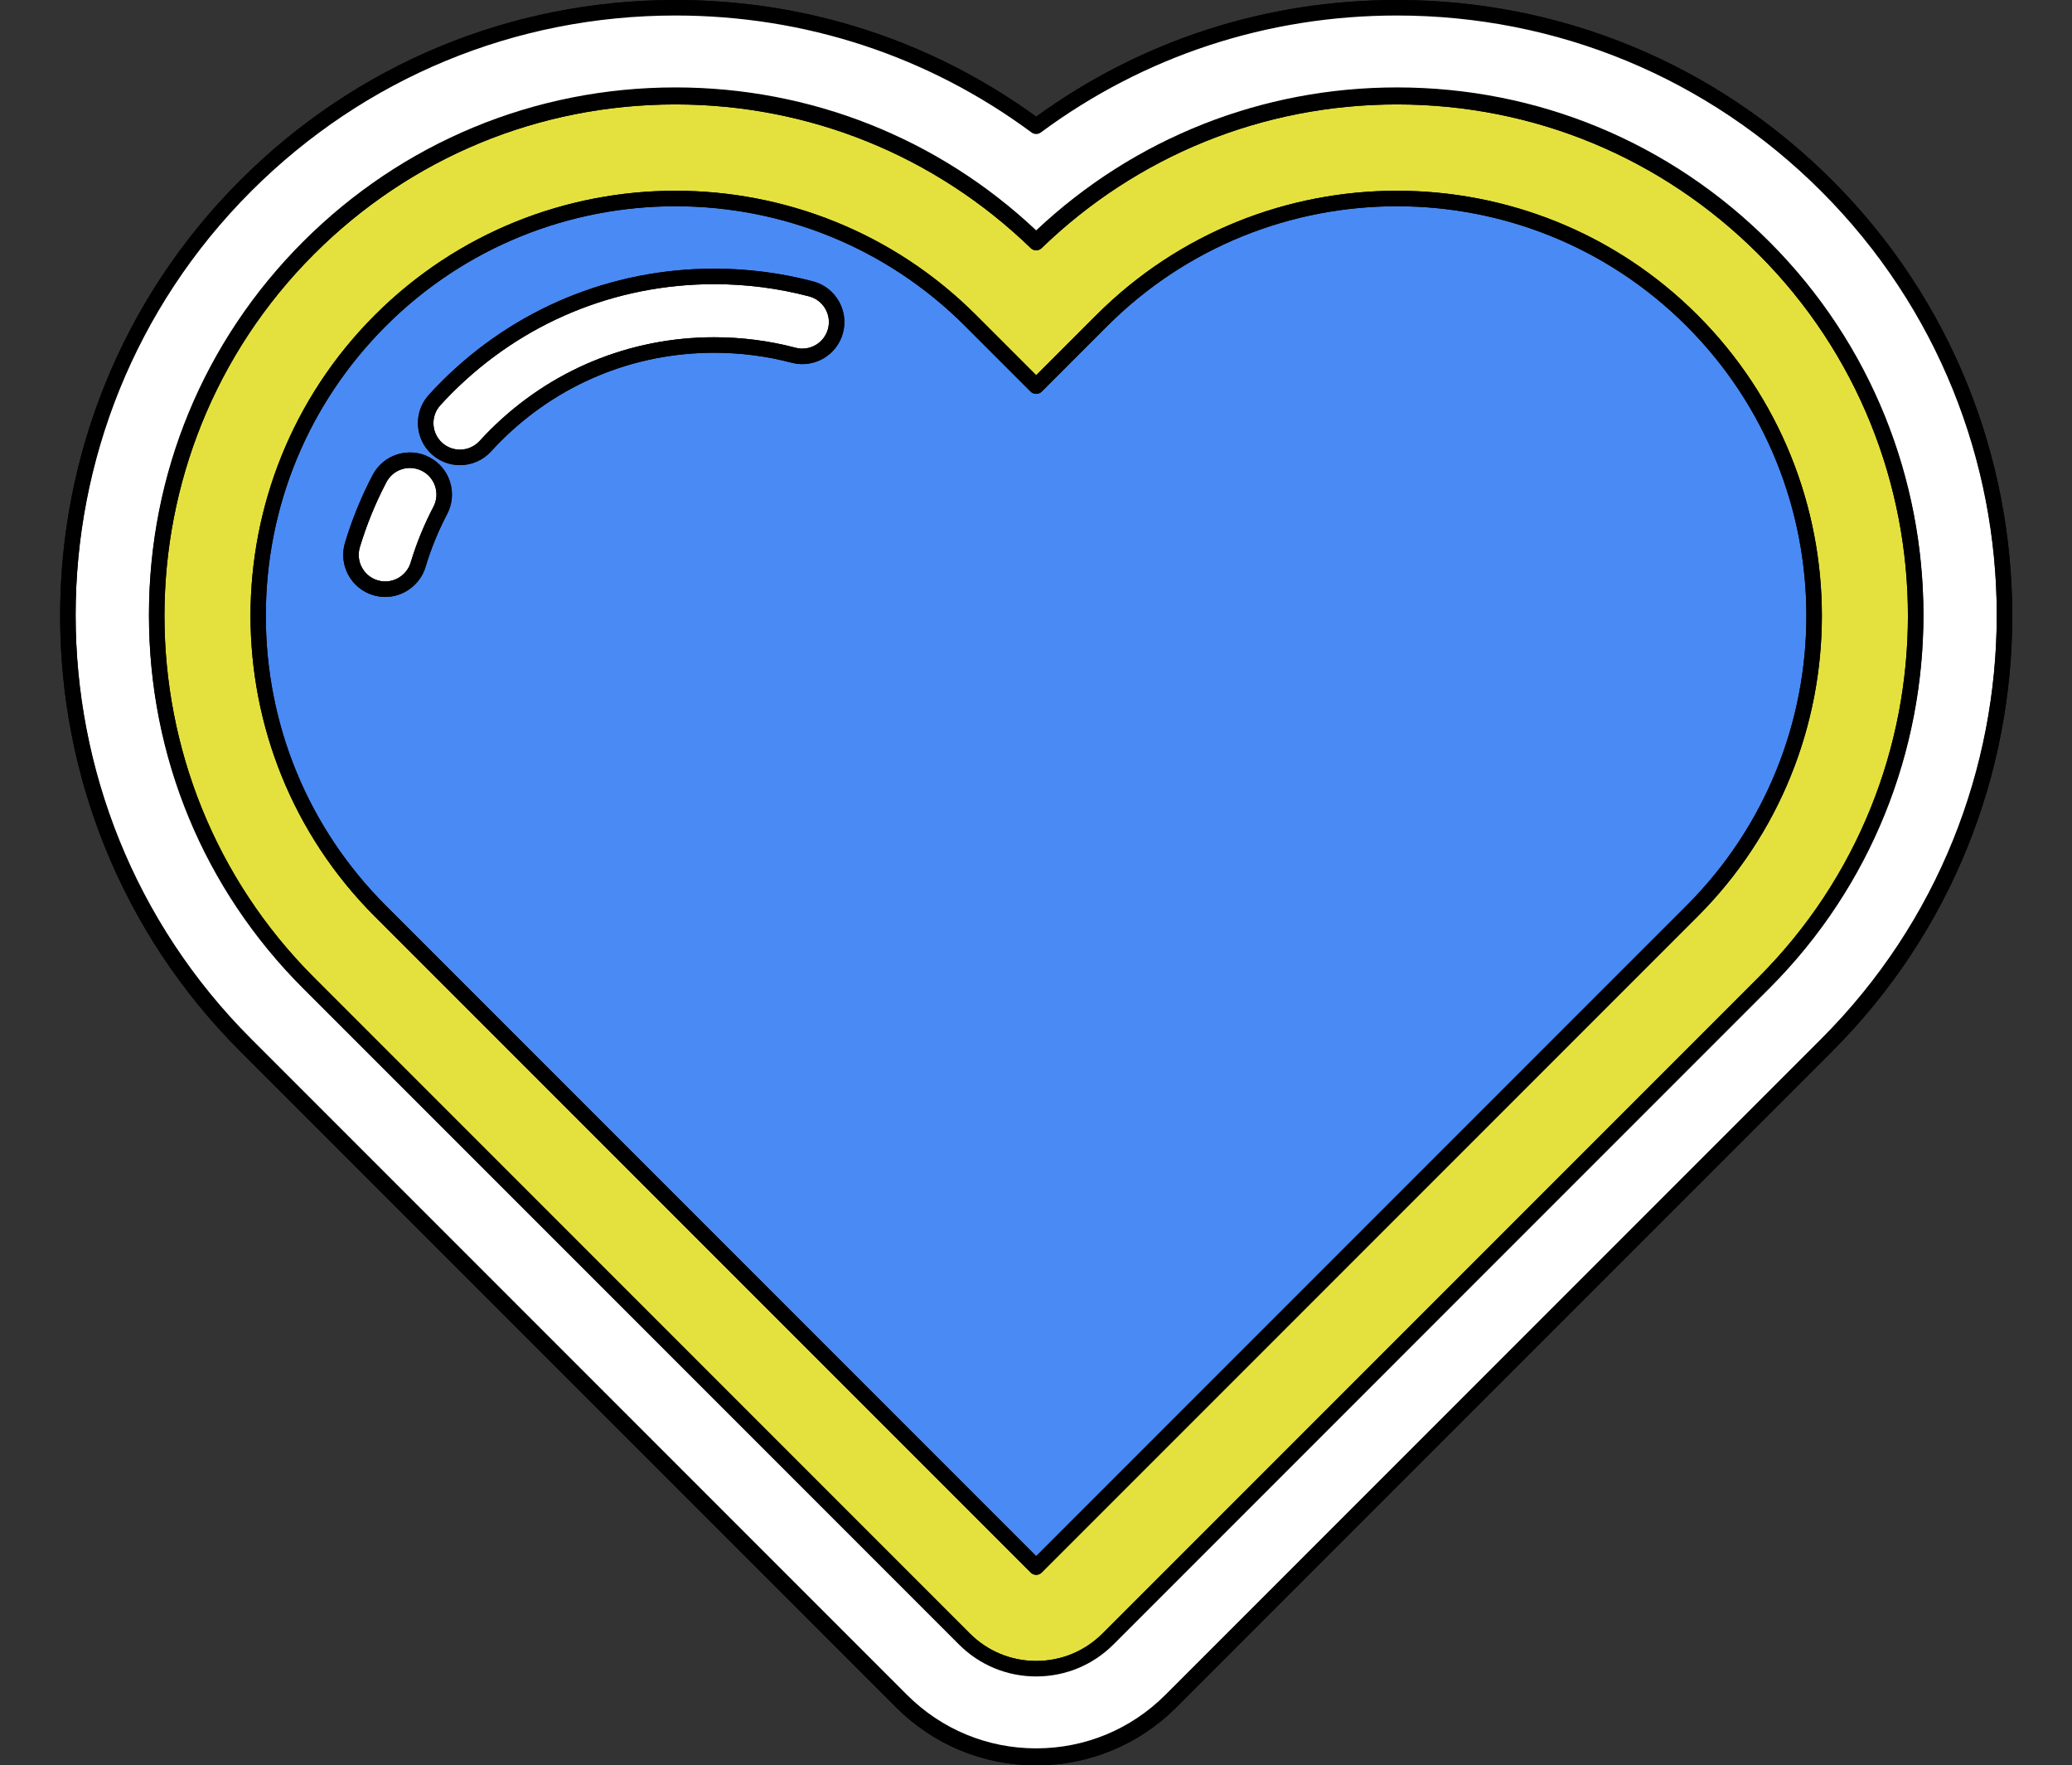
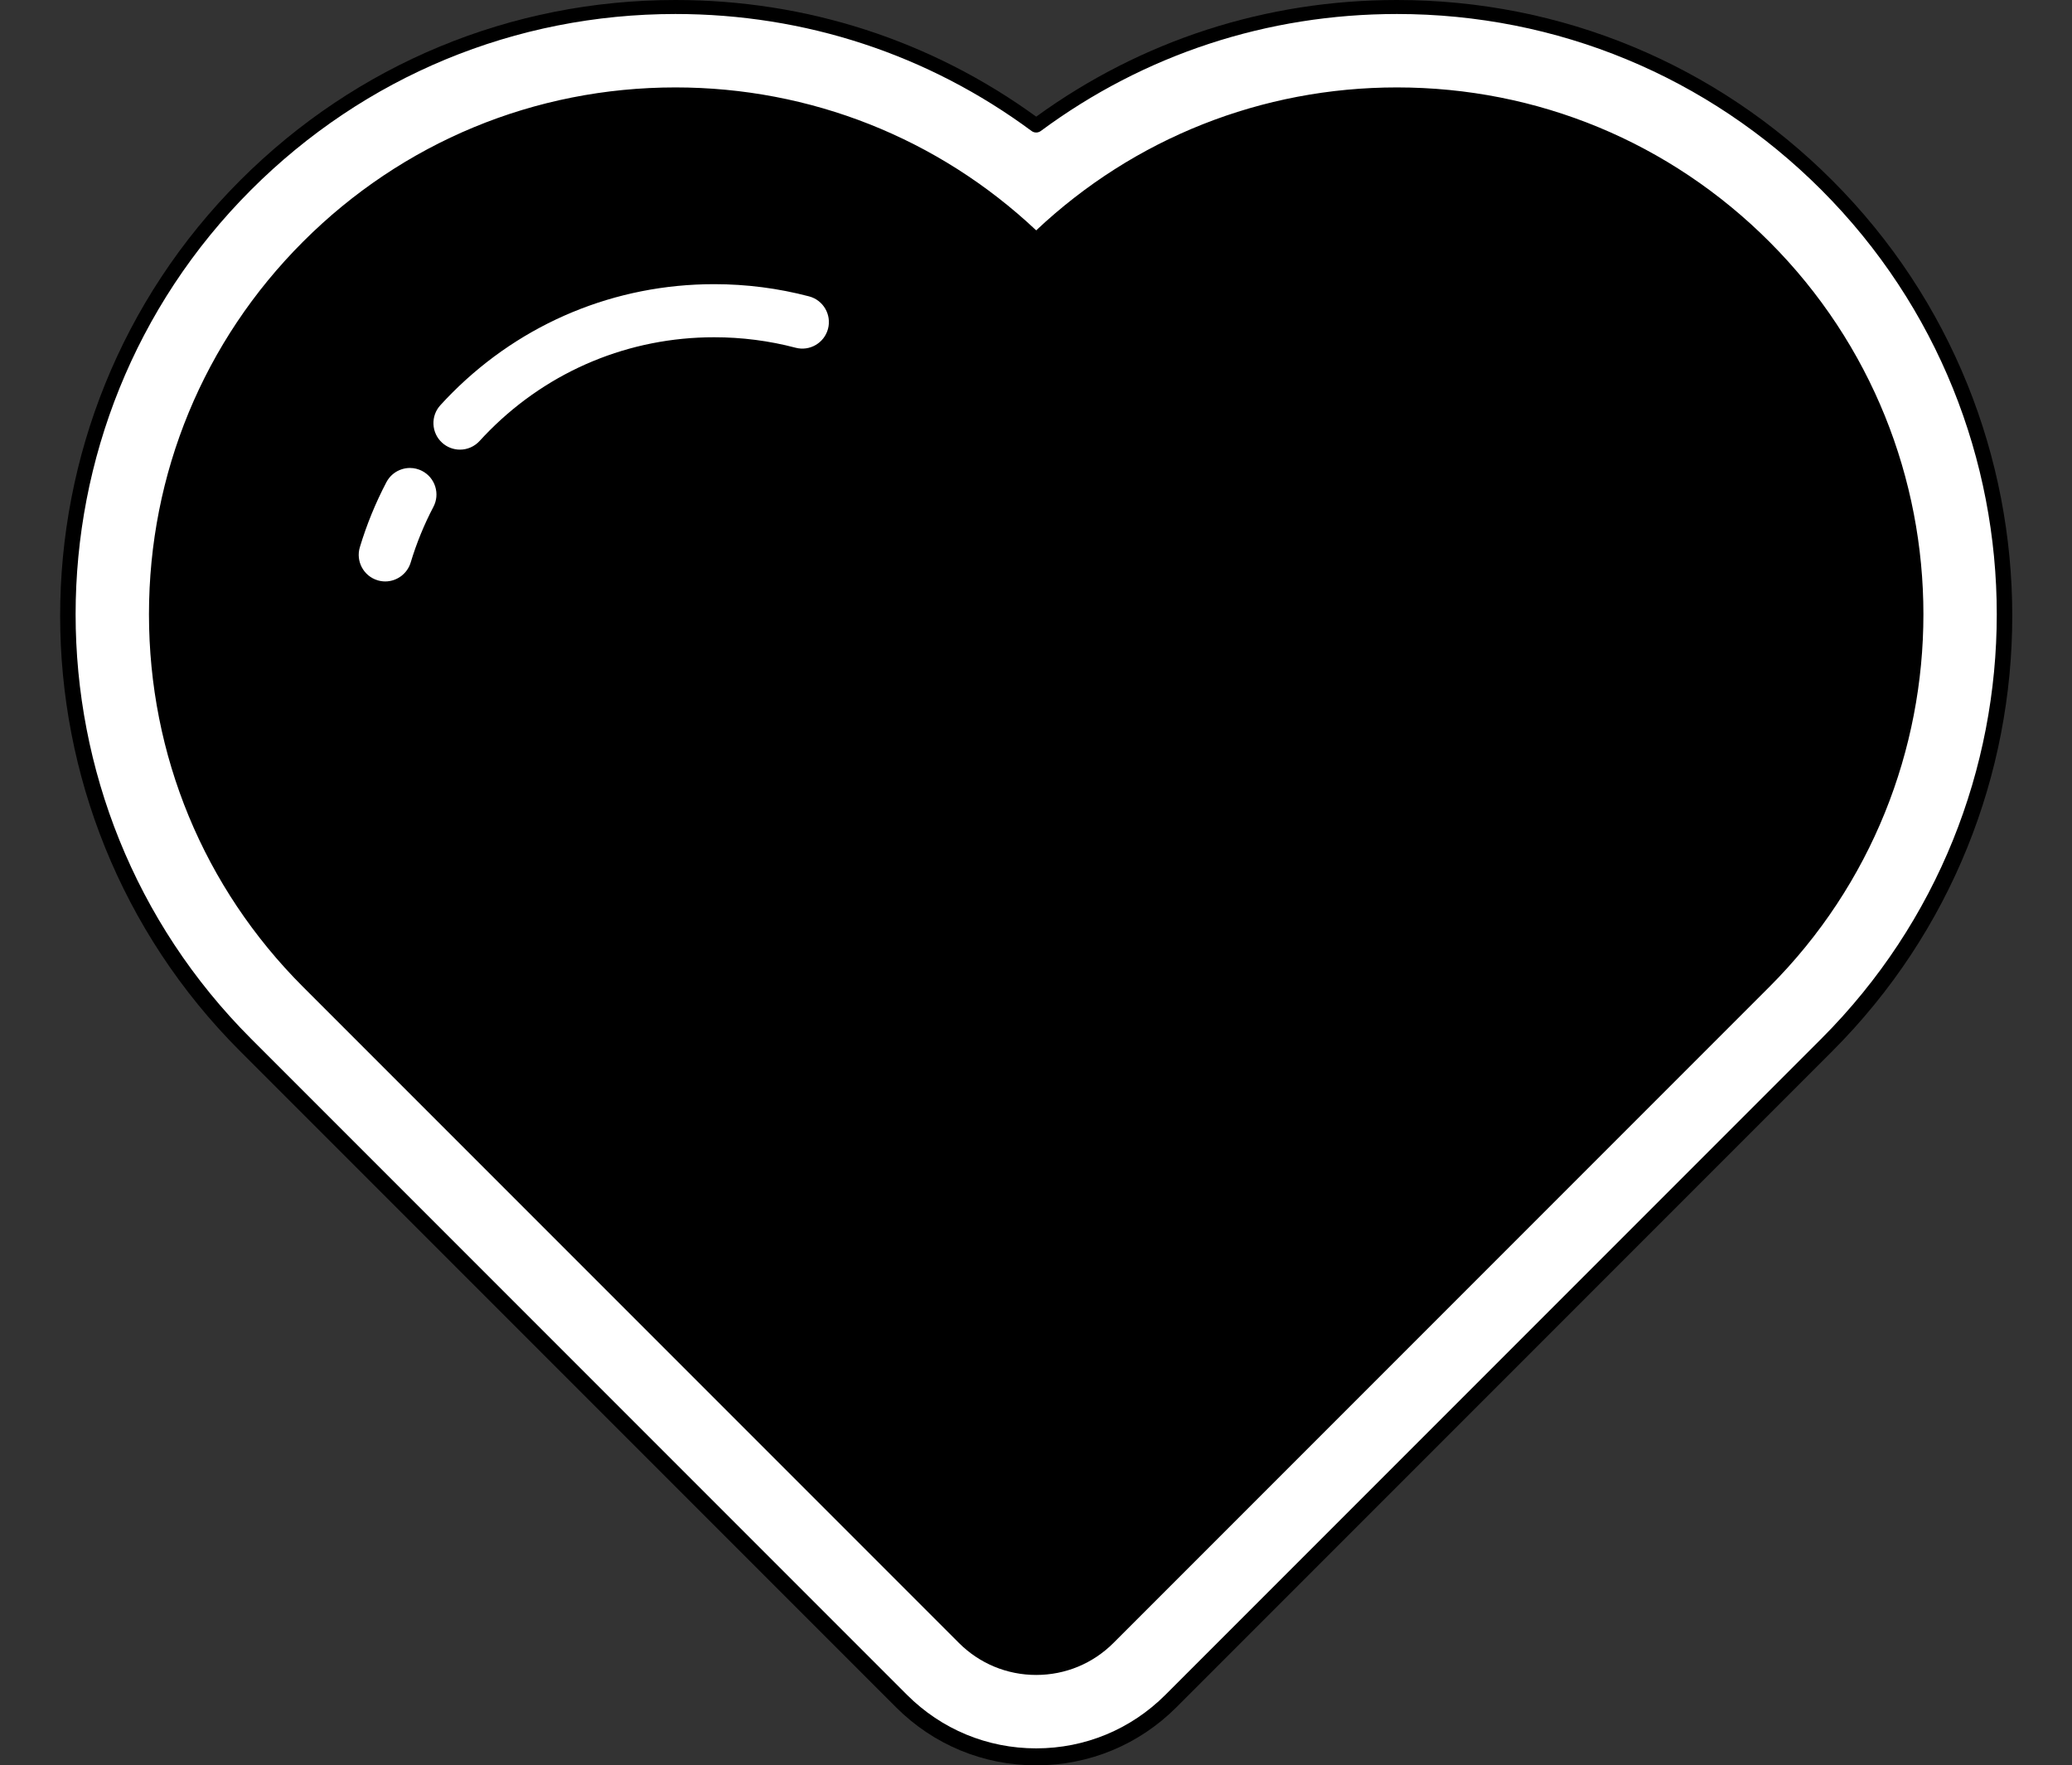
<svg xmlns="http://www.w3.org/2000/svg" fill="#000000" height="452" preserveAspectRatio="xMidYMid meet" version="1" viewBox="-15.4 0.0 530.7 452.0" width="530.7" zoomAndPan="magnify">
  <rect x="-15.4" y="0.0" width="530.7" height="452.0" fill="#333333" stroke="none" />
  <g id="change1_1">
    <path d="M453.891,269.177L285.905,437.173c-9.593,9.583-22.341,14.861-35.903,14.861c-13.561,0-26.31-5.278-35.903-14.871 L46.113,269.177c-61.478-61.478-61.478-161.508,0-222.986C75.885,16.409,115.488,0,157.601,0c33.552,0,65.466,10.327,92.401,29.871 C276.937,10.327,308.852,0,342.393,0c42.123,0,81.716,16.409,111.498,46.191C515.37,107.669,515.37,207.699,453.891,269.177z" />
  </g>
  <g id="change2_1">
-     <path d="M434.985,250.274c51.055-51.055,51.055-134.127,0-185.183c-24.732-24.732-57.614-38.352-92.591-38.352 c-34.165,0-66.488,13.07-91.015,36.802c-0.769,0.744-1.99,0.744-2.759,0c-24.526-23.732-56.849-36.802-91.015-36.802 c-34.977,0-67.859,13.621-92.591,38.352c-51.055,51.055-51.055,134.127,0,185.183l167.99,167.99 c4.54,4.539,10.576,7.039,16.996,7.039c6.42,0,12.456-2.501,16.996-7.039L434.985,250.274z M250,403.251 c-0.508,0-1.015-0.194-1.403-0.581L80.607,234.681c-42.457-42.457-42.457-111.539,0-153.997s111.539-42.457,153.997,0L250,96.08 l15.396-15.396c42.456-42.457,111.539-42.457,153.996,0c42.457,42.457,42.457,111.539,0,153.997L251.403,402.67 C251.016,403.057,250.508,403.251,250,403.251z" fill="#e4e13e" />
-   </g>
+     </g>
  <g id="change3_1">
-     <path d="M416.586,83.49c-40.911-40.909-107.475-40.909-148.385,0l-16.799,16.799c-0.744,0.744-2.062,0.744-2.806,0 L231.798,83.49c-20.455-20.455-47.324-30.682-74.193-30.682S103.868,63.035,83.413,83.49 c-19.818,19.817-30.732,46.166-30.732,74.193s10.914,54.375,30.731,74.193L250,398.461l166.586-166.586 C457.496,190.965,457.496,124.4,416.586,83.49z M99.12,131.632c-2.265,4.315-4.128,8.876-5.536,13.555 c-1.359,4.513-5.596,7.664-10.305,7.664c-1.052,0-2.098-0.155-3.108-0.459c-5.683-1.711-8.915-7.728-7.204-13.412 c1.805-5.995,4.191-11.834,7.09-17.355c1.336-2.546,3.585-4.42,6.331-5.275c2.745-0.854,5.66-0.59,8.206,0.747 c2.546,1.336,4.419,3.585,5.275,6.33C100.723,126.172,100.457,129.086,99.12,131.632z M200.516,85.208 c-1.513,5.74-7.413,9.179-13.153,7.667c-6.423-1.692-13.097-2.55-19.837-2.55c-20.641,0-40.047,8.038-54.643,22.633 c-0.854,0.855-1.699,1.74-2.51,2.63c-2.035,2.232-4.937,3.513-7.96,3.513c-2.687,0-5.261-0.997-7.249-2.808 c-2.126-1.937-3.37-4.586-3.503-7.459c-0.133-2.873,0.86-5.625,2.796-7.751c1.026-1.127,2.103-2.253,3.2-3.351 c18.664-18.662,43.477-28.94,69.869-28.94c8.588,0,17.107,1.097,25.322,3.261C198.588,73.567,202.028,79.468,200.516,85.208z" fill="#4a8af4" />
-   </g>
+     </g>
  <g id="change4_1">
    <path d="M451.084,265.986c59.931-59.933,59.931-157.449,0-217.38c-29.031-29.032-67.631-45.021-108.69-45.021 c-33.179,0-64.721,10.359-91.215,29.957c-0.701,0.519-1.659,0.519-2.36,0c-26.494-19.598-58.035-29.957-91.214-29.957 c-41.059,0-79.659,15.988-108.69,45.021c-59.931,59.932-59.931,157.448,0,217.38l167.989,167.989 c8.84,8.84,20.594,13.709,33.096,13.709s24.255-4.868,33.095-13.708L451.084,265.986z M250,428.885 c-7.48,0-14.512-2.913-19.802-8.202l-167.99-167.99c-25.442-25.441-39.453-59.32-39.453-95.397S36.767,87.34,62.208,61.899 c25.481-25.482,59.36-39.515,95.397-39.515c34.564,0,67.297,12.982,92.394,36.602c25.097-23.62,57.83-36.602,92.395-36.602 c36.036,0,69.916,14.033,95.397,39.515c52.602,52.602,52.602,138.192,0,190.794l-167.989,167.99 C264.513,425.972,257.48,428.885,250,428.885z M196.678,84.197c-0.955,3.625-4.681,5.798-8.305,4.842 c-6.753-1.78-13.767-2.682-20.848-2.682c-21.701,0-42.103,8.451-57.45,23.796c-0.898,0.899-1.785,1.828-2.637,2.762 c-1.285,1.41-3.118,2.219-5.027,2.219c-1.696,0-3.321-0.63-4.576-1.773c-1.342-1.223-2.128-2.896-2.212-4.709 c-0.084-1.814,0.543-3.552,1.766-4.893c0.985-1.081,2.019-2.164,3.073-3.218c17.914-17.912,41.731-27.778,67.063-27.778 c8.247,0,16.426,1.053,24.311,3.129C195.461,76.847,197.634,80.572,196.678,84.197z M96.079,124.606 c0.54,1.734,0.373,3.574-0.472,5.181c-2.382,4.539-4.341,9.335-5.823,14.255c-0.858,2.85-3.533,4.84-6.506,4.84 c-0.664,0-1.324-0.098-1.963-0.291c-3.589-1.08-5.629-4.88-4.549-8.468c1.733-5.754,4.022-11.357,6.803-16.655 c0.844-1.608,2.264-2.791,3.997-3.331c0.668-0.208,1.351-0.311,2.03-0.311c1.086,0,2.162,0.263,3.151,0.782 C94.356,121.452,95.539,122.873,96.079,124.606z" fill="#ffffff" />
  </g>
  <g id="change1_2">
-     <path d="M453.89,46.186C424.11,16.404,384.513,0.003,342.394,0.003c-33.545,0-65.458,10.323-92.395,29.87 c-26.936-19.548-58.85-29.87-92.394-29.87c-42.119,0-81.716,16.401-111.496,46.183c-61.479,61.479-61.479,161.512,0,222.992 l167.989,167.989c9.589,9.59,22.339,14.871,35.901,14.871c13.562,0,26.312-5.281,35.901-14.87l167.989-167.99 C515.369,207.698,515.369,107.665,453.89,46.186z M216.904,434.362L48.915,266.372c-59.931-59.933-59.931-157.449,0-217.38 C77.946,19.96,116.546,3.971,157.605,3.971c33.179,0,64.721,10.359,91.214,29.957c0.701,0.519,1.659,0.519,2.36,0 c26.494-19.598,58.035-29.957,91.215-29.957c41.059,0,79.659,15.988,108.69,45.021c59.931,59.932,59.931,157.448,0,217.38 l-167.989,167.99c-8.84,8.839-20.593,13.708-33.095,13.708S225.744,443.202,216.904,434.362z M437.791,62.285 c-25.481-25.482-59.36-39.515-95.397-39.515c-34.565,0-67.298,12.982-92.395,36.602c-25.097-23.62-57.83-36.602-92.394-36.602 c-36.036,0-69.916,14.033-95.397,39.515c-25.442,25.441-39.453,59.32-39.453,95.397s14.011,69.956,39.453,95.397l167.99,167.99 c5.289,5.289,12.322,8.202,19.802,8.202c7.48,0,14.513-2.913,19.802-8.202l167.989-167.99 C490.393,200.478,490.393,114.887,437.791,62.285z M233.004,418.264l-167.99-167.99c-51.055-51.055-51.055-134.127,0-185.183 c24.732-24.732,57.614-38.352,92.591-38.352c34.165,0,66.488,13.07,91.015,36.802c0.769,0.744,1.99,0.744,2.759,0 c24.527-23.732,56.85-36.802,91.015-36.802c34.977,0,67.859,13.621,92.591,38.352c51.055,51.055,51.055,134.127,0,185.183 l-167.989,167.99c-4.54,4.539-10.576,7.039-16.996,7.039C243.58,425.303,237.544,422.803,233.004,418.264z M419.392,80.684 c-42.457-42.457-111.54-42.457-153.996,0L250,96.08l-15.396-15.396c-42.457-42.457-111.539-42.457-153.997,0 s-42.457,111.539,0,153.997l167.99,167.989c0.388,0.388,0.895,0.581,1.403,0.581s1.016-0.194,1.403-0.581l167.989-167.989 C461.849,192.223,461.849,123.141,419.392,80.684z M250,398.461L83.412,231.875c-19.817-19.818-30.731-46.166-30.731-74.193 s10.914-54.376,30.732-74.193c20.455-20.455,47.324-30.682,74.192-30.682s53.738,10.228,74.193,30.682l16.799,16.799 c0.744,0.744,2.062,0.744,2.806,0l16.799-16.799c40.91-40.909,107.474-40.909,148.385,0c40.91,40.91,40.91,107.475,0,148.385 L250,398.461z M192.848,72.055c-8.215-2.164-16.734-3.261-25.322-3.261c-26.392,0-51.205,10.278-69.869,28.94 c-1.097,1.098-2.174,2.224-3.2,3.351c-1.937,2.126-2.93,4.878-2.796,7.751c0.133,2.873,1.378,5.522,3.503,7.459 c1.988,1.811,4.562,2.808,7.249,2.808c3.023,0,5.924-1.281,7.96-3.513c0.811-0.89,1.656-1.775,2.51-2.63 c14.597-14.595,34.002-22.633,54.643-22.633c6.74,0,13.414,0.858,19.837,2.55c5.74,1.511,11.64-1.927,13.153-7.667 C202.028,79.468,198.588,73.567,192.848,72.055z M196.678,84.197c-0.955,3.625-4.681,5.798-8.305,4.842 c-6.753-1.78-13.767-2.682-20.848-2.682c-21.701,0-42.103,8.451-57.45,23.796c-0.898,0.899-1.785,1.828-2.637,2.762 c-1.285,1.41-3.118,2.219-5.027,2.219c-1.696,0-3.321-0.63-4.576-1.773c-1.342-1.223-2.128-2.896-2.212-4.709 c-0.084-1.814,0.543-3.552,1.766-4.893c0.985-1.081,2.019-2.164,3.073-3.218c17.914-17.912,41.731-27.778,67.063-27.778 c8.247,0,16.426,1.053,24.311,3.129C195.461,76.847,197.634,80.572,196.678,84.197z M94.593,117.096 c-2.546-1.337-5.461-1.601-8.206-0.747c-2.746,0.855-4.994,2.729-6.331,5.275c-2.899,5.521-5.284,11.36-7.09,17.355 c-1.711,5.684,1.521,11.701,7.204,13.412c1.01,0.304,2.056,0.459,3.108,0.459c4.709,0,8.947-3.152,10.305-7.664 c1.409-4.678,3.272-9.24,5.536-13.555c1.337-2.546,1.602-5.46,0.747-8.206C99.012,120.68,97.139,118.432,94.593,117.096z M95.607,129.787c-2.382,4.539-4.341,9.335-5.823,14.255c-0.858,2.85-3.533,4.84-6.506,4.84c-0.664,0-1.324-0.098-1.963-0.291 c-3.589-1.08-5.629-4.88-4.549-8.468c1.733-5.754,4.022-11.357,6.803-16.655c0.844-1.608,2.264-2.791,3.997-3.331 c0.668-0.208,1.351-0.311,2.03-0.311c1.086,0,2.162,0.263,3.151,0.782c1.608,0.844,2.791,2.264,3.33,3.997 C96.619,126.34,96.451,128.18,95.607,129.787z" />
-   </g>
+     </g>
</svg>